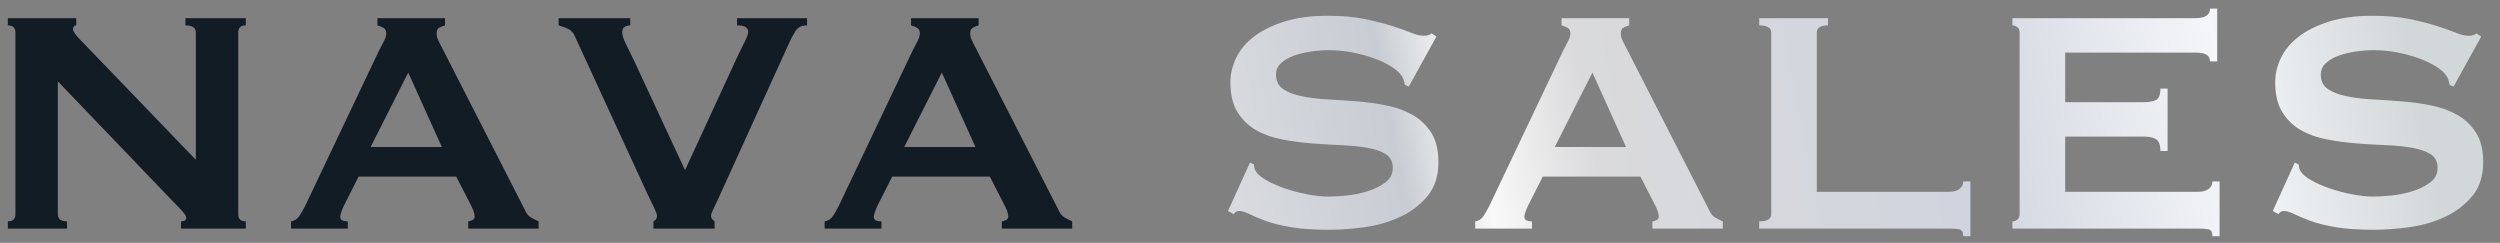
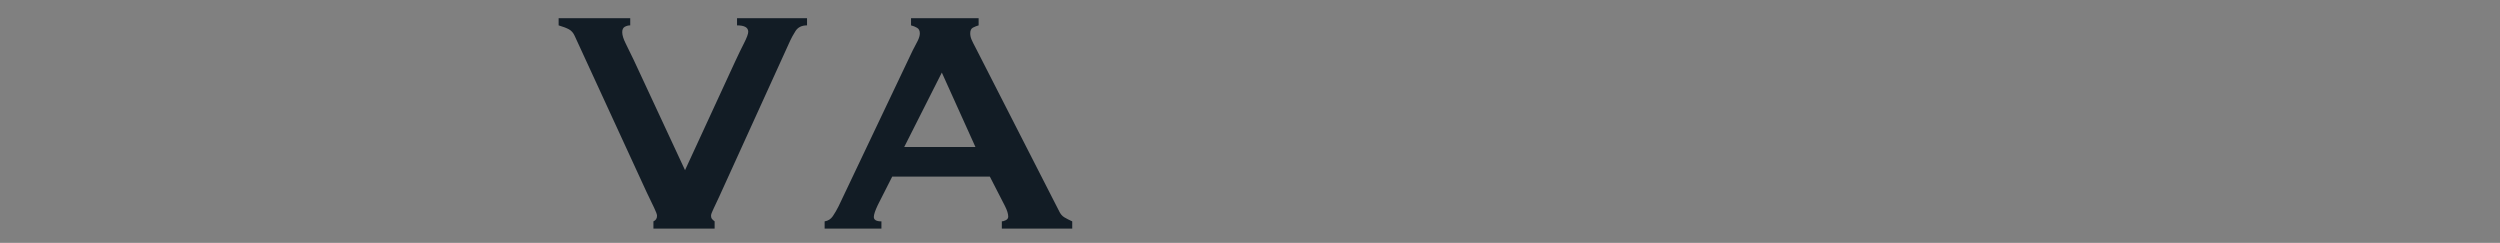
<svg xmlns="http://www.w3.org/2000/svg" width="175px" height="17px" viewBox="0 0 175 17" version="1.1">
  <rect x="0" y="0" width="175" height="17" fill="#808080" stroke="none" />
  <title>LOGO NAVA SALES</title>
  <defs>
    <linearGradient x1="95.063%" y1="48.356%" x2="0%" y2="51.644%" id="linearGradient-1">
      <stop stop-color="#D2D7D9" offset="0%" />
      <stop stop-color="#F4F6F9" offset="16.21%" />
      <stop stop-color="#D0D4DE" offset="39.259%" />
      <stop stop-color="#DADADC" offset="69.672%" />
      <stop stop-color="#F9F9F9" offset="79.142%" />
      <stop stop-color="#C8CDD3" offset="86.128%" />
      <stop stop-color="#D8DADF" offset="100%" />
    </linearGradient>
  </defs>
  <g id="PRIJEDLOZI-2023" stroke="none" stroke-width="1" fill="none" fill-rule="evenodd">
    <g id="SALES-HOMEPAGE-AUGUST-2023" transform="translate(-102, -71)" fill-rule="nonzero">
      <g id="LOGO-NAVA-SALES" transform="translate(102.548, 71.6)">
        <g id="NAVA" transform="translate(0, 0.672)" fill="#121C25">
-           <path d="M0,14.224 C0.355,14.224 0.532,14.056 0.532,13.72 L0.532,1.008 C0.532,0.672 0.355,0.504 0,0.504 L0,0 L4.788,0 L4.788,0.504 C4.639,0.504 4.564,0.597 4.564,0.784 C4.564,0.933 4.751,1.195 5.124,1.568 L13.16,9.912 L13.16,1.008 C13.16,0.672 12.917,0.504 12.432,0.504 L12.432,0 L16.66,0 L16.66,0.504 C16.305,0.504 16.128,0.672 16.128,1.008 L16.128,13.72 C16.128,14.056 16.305,14.224 16.66,14.224 L16.66,14.728 L12.124,14.728 L12.124,14.224 C12.367,14.224 12.488,14.14 12.488,13.972 C12.488,13.841 12.339,13.627 12.04,13.328 L3.5,4.424 L3.5,13.72 C3.5,14.056 3.715,14.224 4.144,14.224 L4.144,14.728 L0,14.728 L0,14.224 Z" id="Path" />
-           <path d="M30.38,9.016 L28.028,3.808 L25.396,9.016 L30.38,9.016 Z M19.824,14.224 C20.067,14.187 20.258,14.065 20.398,13.86 C20.538,13.655 20.673,13.421 20.804,13.16 L25.984,2.268 C26.115,2.025 26.231,1.801 26.334,1.596 C26.437,1.391 26.488,1.213 26.488,1.064 C26.488,0.877 26.423,0.747 26.292,0.672 C26.161,0.597 26.021,0.541 25.872,0.504 L25.872,0 L30.604,0 L30.604,0.504 C30.473,0.541 30.343,0.593 30.212,0.658 C30.081,0.723 30.016,0.859 30.016,1.064 C30.016,1.213 30.049,1.363 30.114,1.512 C30.179,1.661 30.277,1.857 30.408,2.1 L36.232,13.496 C36.325,13.701 36.451,13.851 36.61,13.944 C36.769,14.037 36.951,14.131 37.156,14.224 L37.156,14.728 L32.228,14.728 L32.228,14.224 C32.303,14.224 32.396,14.196 32.508,14.14 C32.62,14.084 32.676,14 32.676,13.888 C32.676,13.701 32.601,13.459 32.452,13.16 L31.388,11.088 L24.556,11.088 L23.548,13.076 C23.361,13.468 23.268,13.748 23.268,13.916 C23.268,14.121 23.445,14.224 23.8,14.224 L23.8,14.728 L19.824,14.728 L19.824,14.224 Z" id="Shape" />
          <path d="M55.944,0.504 C55.571,0.504 55.3,0.639 55.132,0.91 C54.964,1.181 54.843,1.4 54.768,1.568 L49.812,12.46 C49.644,12.833 49.504,13.132 49.392,13.356 C49.28,13.58 49.224,13.739 49.224,13.832 C49.224,13.925 49.247,14 49.294,14.056 C49.341,14.112 49.401,14.168 49.476,14.224 L49.476,14.728 L45.192,14.728 L45.192,14.224 C45.36,14.149 45.444,14.019 45.444,13.832 C45.444,13.739 45.374,13.547 45.234,13.258 C45.094,12.969 44.921,12.609 44.716,12.18 L39.676,1.232 C39.583,1.027 39.452,0.877 39.284,0.784 C39.116,0.691 38.873,0.597 38.556,0.504 L38.556,0 L43.568,0 L43.568,0.504 C43.437,0.504 43.311,0.537 43.19,0.602 C43.069,0.667 43.008,0.793 43.008,0.98 C43.008,1.185 43.087,1.447 43.246,1.764 C43.405,2.081 43.596,2.473 43.82,2.94 L47.404,10.64 L50.904,3.052 C51.128,2.567 51.338,2.133 51.534,1.75 C51.73,1.367 51.828,1.101 51.828,0.952 C51.828,0.653 51.567,0.504 51.044,0.504 L51.044,0 L55.944,0 L55.944,0.504 Z" id="Path" />
          <path d="M67.732,9.016 L65.38,3.808 L62.748,9.016 L67.732,9.016 Z M57.176,14.224 C57.419,14.187 57.61,14.065 57.75,13.86 C57.89,13.655 58.025,13.421 58.156,13.16 L63.336,2.268 C63.467,2.025 63.583,1.801 63.686,1.596 C63.789,1.391 63.84,1.213 63.84,1.064 C63.84,0.877 63.775,0.747 63.644,0.672 C63.513,0.597 63.373,0.541 63.224,0.504 L63.224,0 L67.956,0 L67.956,0.504 C67.825,0.541 67.695,0.593 67.564,0.658 C67.433,0.723 67.368,0.859 67.368,1.064 C67.368,1.213 67.401,1.363 67.466,1.512 C67.531,1.661 67.629,1.857 67.76,2.1 L73.584,13.496 C73.677,13.701 73.803,13.851 73.962,13.944 C74.121,14.037 74.303,14.131 74.508,14.224 L74.508,14.728 L69.58,14.728 L69.58,14.224 C69.655,14.224 69.748,14.196 69.86,14.14 C69.972,14.084 70.028,14 70.028,13.888 C70.028,13.701 69.953,13.459 69.804,13.16 L68.74,11.088 L61.908,11.088 L60.9,13.076 C60.713,13.468 60.62,13.748 60.62,13.916 C60.62,14.121 60.797,14.224 61.152,14.224 L61.152,14.728 L57.176,14.728 L57.176,14.224 Z" id="Shape" />
        </g>
        <g id="SALES" transform="translate(85.412, 0)" fill="url(#linearGradient-1)">
-           <path d="M1.54,10.78 L1.82,10.92 C1.82,11.088 1.857,11.237 1.932,11.368 C2.063,11.592 2.319,11.811 2.702,12.026 C3.085,12.241 3.523,12.432 4.018,12.6 C4.513,12.768 5.031,12.903 5.572,13.006 C6.113,13.109 6.599,13.16 7.028,13.16 C7.345,13.16 7.756,13.137 8.26,13.09 C8.764,13.043 9.259,12.945 9.744,12.796 C10.229,12.647 10.649,12.441 11.004,12.18 C11.359,11.919 11.536,11.573 11.536,11.144 C11.536,10.715 11.373,10.397 11.046,10.192 C10.719,9.987 10.29,9.837 9.758,9.744 C9.226,9.651 8.619,9.59 7.938,9.562 C7.257,9.534 6.561,9.492 5.852,9.436 C5.143,9.38 4.447,9.287 3.766,9.156 C3.085,9.025 2.478,8.806 1.946,8.498 C1.414,8.19 0.985,7.77 0.658,7.238 C0.331,6.706 0.168,6.011 0.168,5.152 C0.168,4.573 0.303,4.004 0.574,3.444 C0.845,2.884 1.26,2.389 1.82,1.96 C2.38,1.531 3.089,1.181 3.948,0.91 C4.807,0.639 5.815,0.504 6.972,0.504 C7.961,0.504 8.82,0.579 9.548,0.728 C10.276,0.877 10.906,1.036 11.438,1.204 C11.97,1.372 12.418,1.531 12.782,1.68 C13.146,1.829 13.449,1.904 13.692,1.904 C13.953,1.904 14.14,1.848 14.252,1.736 L14.588,1.96 L12.656,5.46 L12.376,5.348 C12.339,5.087 12.264,4.872 12.152,4.704 C12.003,4.48 11.755,4.261 11.41,4.046 C11.065,3.831 10.659,3.64 10.192,3.472 C9.725,3.304 9.221,3.169 8.68,3.066 C8.139,2.963 7.597,2.912 7.056,2.912 C6.645,2.912 6.221,2.945 5.782,3.01 C5.343,3.075 4.947,3.173 4.592,3.304 C4.237,3.435 3.943,3.607 3.71,3.822 C3.477,4.037 3.36,4.303 3.36,4.62 C3.36,5.068 3.523,5.404 3.85,5.628 C4.177,5.852 4.606,6.02 5.138,6.132 C5.67,6.244 6.277,6.319 6.958,6.356 C7.639,6.393 8.335,6.44 9.044,6.496 C9.753,6.552 10.449,6.65 11.13,6.79 C11.811,6.93 12.418,7.154 12.95,7.462 C13.482,7.77 13.911,8.185 14.238,8.708 C14.565,9.231 14.728,9.912 14.728,10.752 C14.728,11.723 14.471,12.516 13.958,13.132 C13.445,13.748 12.805,14.233 12.04,14.588 C11.275,14.943 10.449,15.181 9.562,15.302 C8.675,15.423 7.849,15.484 7.084,15.484 C6.02,15.484 5.129,15.423 4.41,15.302 C3.691,15.181 3.094,15.031 2.618,14.854 C2.142,14.677 1.764,14.518 1.484,14.378 C1.204,14.238 0.961,14.168 0.756,14.168 C0.625,14.168 0.504,14.243 0.392,14.392 L0,14.168 L1.54,10.78 Z M28.084,0.672 L28.084,1.176 C27.953,1.213 27.823,1.265 27.692,1.33 C27.561,1.395 27.496,1.531 27.496,1.736 C27.496,1.885 27.529,2.035 27.594,2.184 C27.659,2.333 27.757,2.529 27.888,2.772 L33.712,14.168 C33.805,14.373 33.931,14.523 34.09,14.616 C34.249,14.709 34.431,14.803 34.636,14.896 L34.636,15.4 L29.708,15.4 L29.708,14.896 C29.783,14.896 29.876,14.868 29.988,14.812 C30.1,14.756 30.156,14.672 30.156,14.56 C30.156,14.373 30.081,14.131 29.932,13.832 L28.868,11.76 L22.036,11.76 L21.028,13.748 C20.841,14.14 20.748,14.42 20.748,14.588 C20.748,14.793 20.925,14.896 21.28,14.896 L21.28,15.4 L17.304,15.4 L17.304,14.896 C17.547,14.859 17.738,14.737 17.878,14.532 C18.018,14.327 18.153,14.093 18.284,13.832 L23.464,2.94 C23.595,2.697 23.711,2.473 23.814,2.268 C23.917,2.063 23.968,1.885 23.968,1.736 C23.968,1.549 23.903,1.419 23.772,1.344 C23.641,1.269 23.501,1.213 23.352,1.176 L23.352,0.672 L28.084,0.672 Z M25.508,4.48 L22.876,9.688 L27.86,9.688 L25.508,4.48 Z M51.464,15.932 C51.464,15.652 51.375,15.493 51.198,15.456 C51.021,15.419 50.792,15.4 50.512,15.4 L37.184,15.4 L37.184,14.896 C37.744,14.896 38.024,14.728 38.024,14.392 L38.024,1.68 C38.024,1.344 37.744,1.176 37.184,1.176 L37.184,0.672 L42,0.672 L42,1.176 C41.477,1.176 41.216,1.344 41.216,1.68 L41.216,12.824 L50.512,12.824 C50.792,12.824 51.021,12.759 51.198,12.628 C51.375,12.497 51.464,12.32 51.464,12.096 L51.968,12.096 L51.968,15.932 L51.464,15.932 Z M68.74,3.696 C68.74,3.491 68.661,3.337 68.502,3.234 C68.343,3.131 68.068,3.08 67.676,3.08 L58.604,3.08 L58.604,6.552 L64.092,6.552 C64.465,6.552 64.755,6.501 64.96,6.398 C65.165,6.295 65.268,6.029 65.268,5.6 L65.772,5.6 L65.772,9.968 L65.268,9.968 C65.268,9.539 65.165,9.263 64.96,9.142 C64.755,9.021 64.465,8.96 64.092,8.96 L58.604,8.96 L58.604,12.824 L67.956,12.824 C68.236,12.824 68.465,12.759 68.642,12.628 C68.819,12.497 68.908,12.32 68.908,12.096 L69.412,12.096 L69.412,15.932 L68.908,15.932 C68.908,15.652 68.819,15.493 68.642,15.456 C68.465,15.419 68.236,15.4 67.956,15.4 L54.908,15.4 L54.908,14.896 C55.039,14.896 55.155,14.854 55.258,14.77 C55.361,14.686 55.412,14.56 55.412,14.392 L55.412,1.68 C55.412,1.512 55.361,1.386 55.258,1.302 C55.155,1.218 55.039,1.176 54.908,1.176 L54.908,0.672 L67.676,0.672 C68.068,0.672 68.343,0.611 68.502,0.49 C68.661,0.369 68.74,0.205 68.74,0 L69.244,0 L69.244,3.696 L68.74,3.696 Z M74.676,10.78 L74.956,10.92 C74.956,11.088 74.993,11.237 75.068,11.368 C75.199,11.592 75.455,11.811 75.838,12.026 C76.221,12.241 76.659,12.432 77.154,12.6 C77.649,12.768 78.167,12.903 78.708,13.006 C79.249,13.109 79.735,13.16 80.164,13.16 C80.481,13.16 80.892,13.137 81.396,13.09 C81.9,13.043 82.395,12.945 82.88,12.796 C83.365,12.647 83.785,12.441 84.14,12.18 C84.495,11.919 84.672,11.573 84.672,11.144 C84.672,10.715 84.509,10.397 84.182,10.192 C83.855,9.987 83.426,9.837 82.894,9.744 C82.362,9.651 81.755,9.59 81.074,9.562 C80.393,9.534 79.697,9.492 78.988,9.436 C78.279,9.38 77.583,9.287 76.902,9.156 C76.221,9.025 75.614,8.806 75.082,8.498 C74.55,8.19 74.121,7.77 73.794,7.238 C73.467,6.706 73.304,6.011 73.304,5.152 C73.304,4.573 73.439,4.004 73.71,3.444 C73.981,2.884 74.396,2.389 74.956,1.96 C75.516,1.531 76.225,1.181 77.084,0.91 C77.943,0.639 78.951,0.504 80.108,0.504 C81.097,0.504 81.956,0.579 82.684,0.728 C83.412,0.877 84.042,1.036 84.574,1.204 C85.106,1.372 85.554,1.531 85.918,1.68 C86.282,1.829 86.585,1.904 86.828,1.904 C87.089,1.904 87.276,1.848 87.388,1.736 L87.724,1.96 L85.792,5.46 L85.512,5.348 C85.475,5.087 85.4,4.872 85.288,4.704 C85.139,4.48 84.891,4.261 84.546,4.046 C84.201,3.831 83.795,3.64 83.328,3.472 C82.861,3.304 82.357,3.169 81.816,3.066 C81.275,2.963 80.733,2.912 80.192,2.912 C79.781,2.912 79.357,2.945 78.918,3.01 C78.479,3.075 78.083,3.173 77.728,3.304 C77.373,3.435 77.079,3.607 76.846,3.822 C76.613,4.037 76.496,4.303 76.496,4.62 C76.496,5.068 76.659,5.404 76.986,5.628 C77.313,5.852 77.742,6.02 78.274,6.132 C78.806,6.244 79.413,6.319 80.094,6.356 C80.775,6.393 81.471,6.44 82.18,6.496 C82.889,6.552 83.585,6.65 84.266,6.79 C84.947,6.93 85.554,7.154 86.086,7.462 C86.618,7.77 87.047,8.185 87.374,8.708 C87.701,9.231 87.864,9.912 87.864,10.752 C87.864,11.723 87.607,12.516 87.094,13.132 C86.581,13.748 85.941,14.233 85.176,14.588 C84.411,14.943 83.585,15.181 82.698,15.302 C81.811,15.423 80.985,15.484 80.22,15.484 C79.156,15.484 78.265,15.423 77.546,15.302 C76.827,15.181 76.23,15.031 75.754,14.854 C75.278,14.677 74.9,14.518 74.62,14.378 C74.34,14.238 74.097,14.168 73.892,14.168 C73.761,14.168 73.64,14.243 73.528,14.392 L73.136,14.168 L74.676,10.78 Z" id="Combined-Shape" />
-         </g>
+           </g>
      </g>
    </g>
  </g>
</svg>